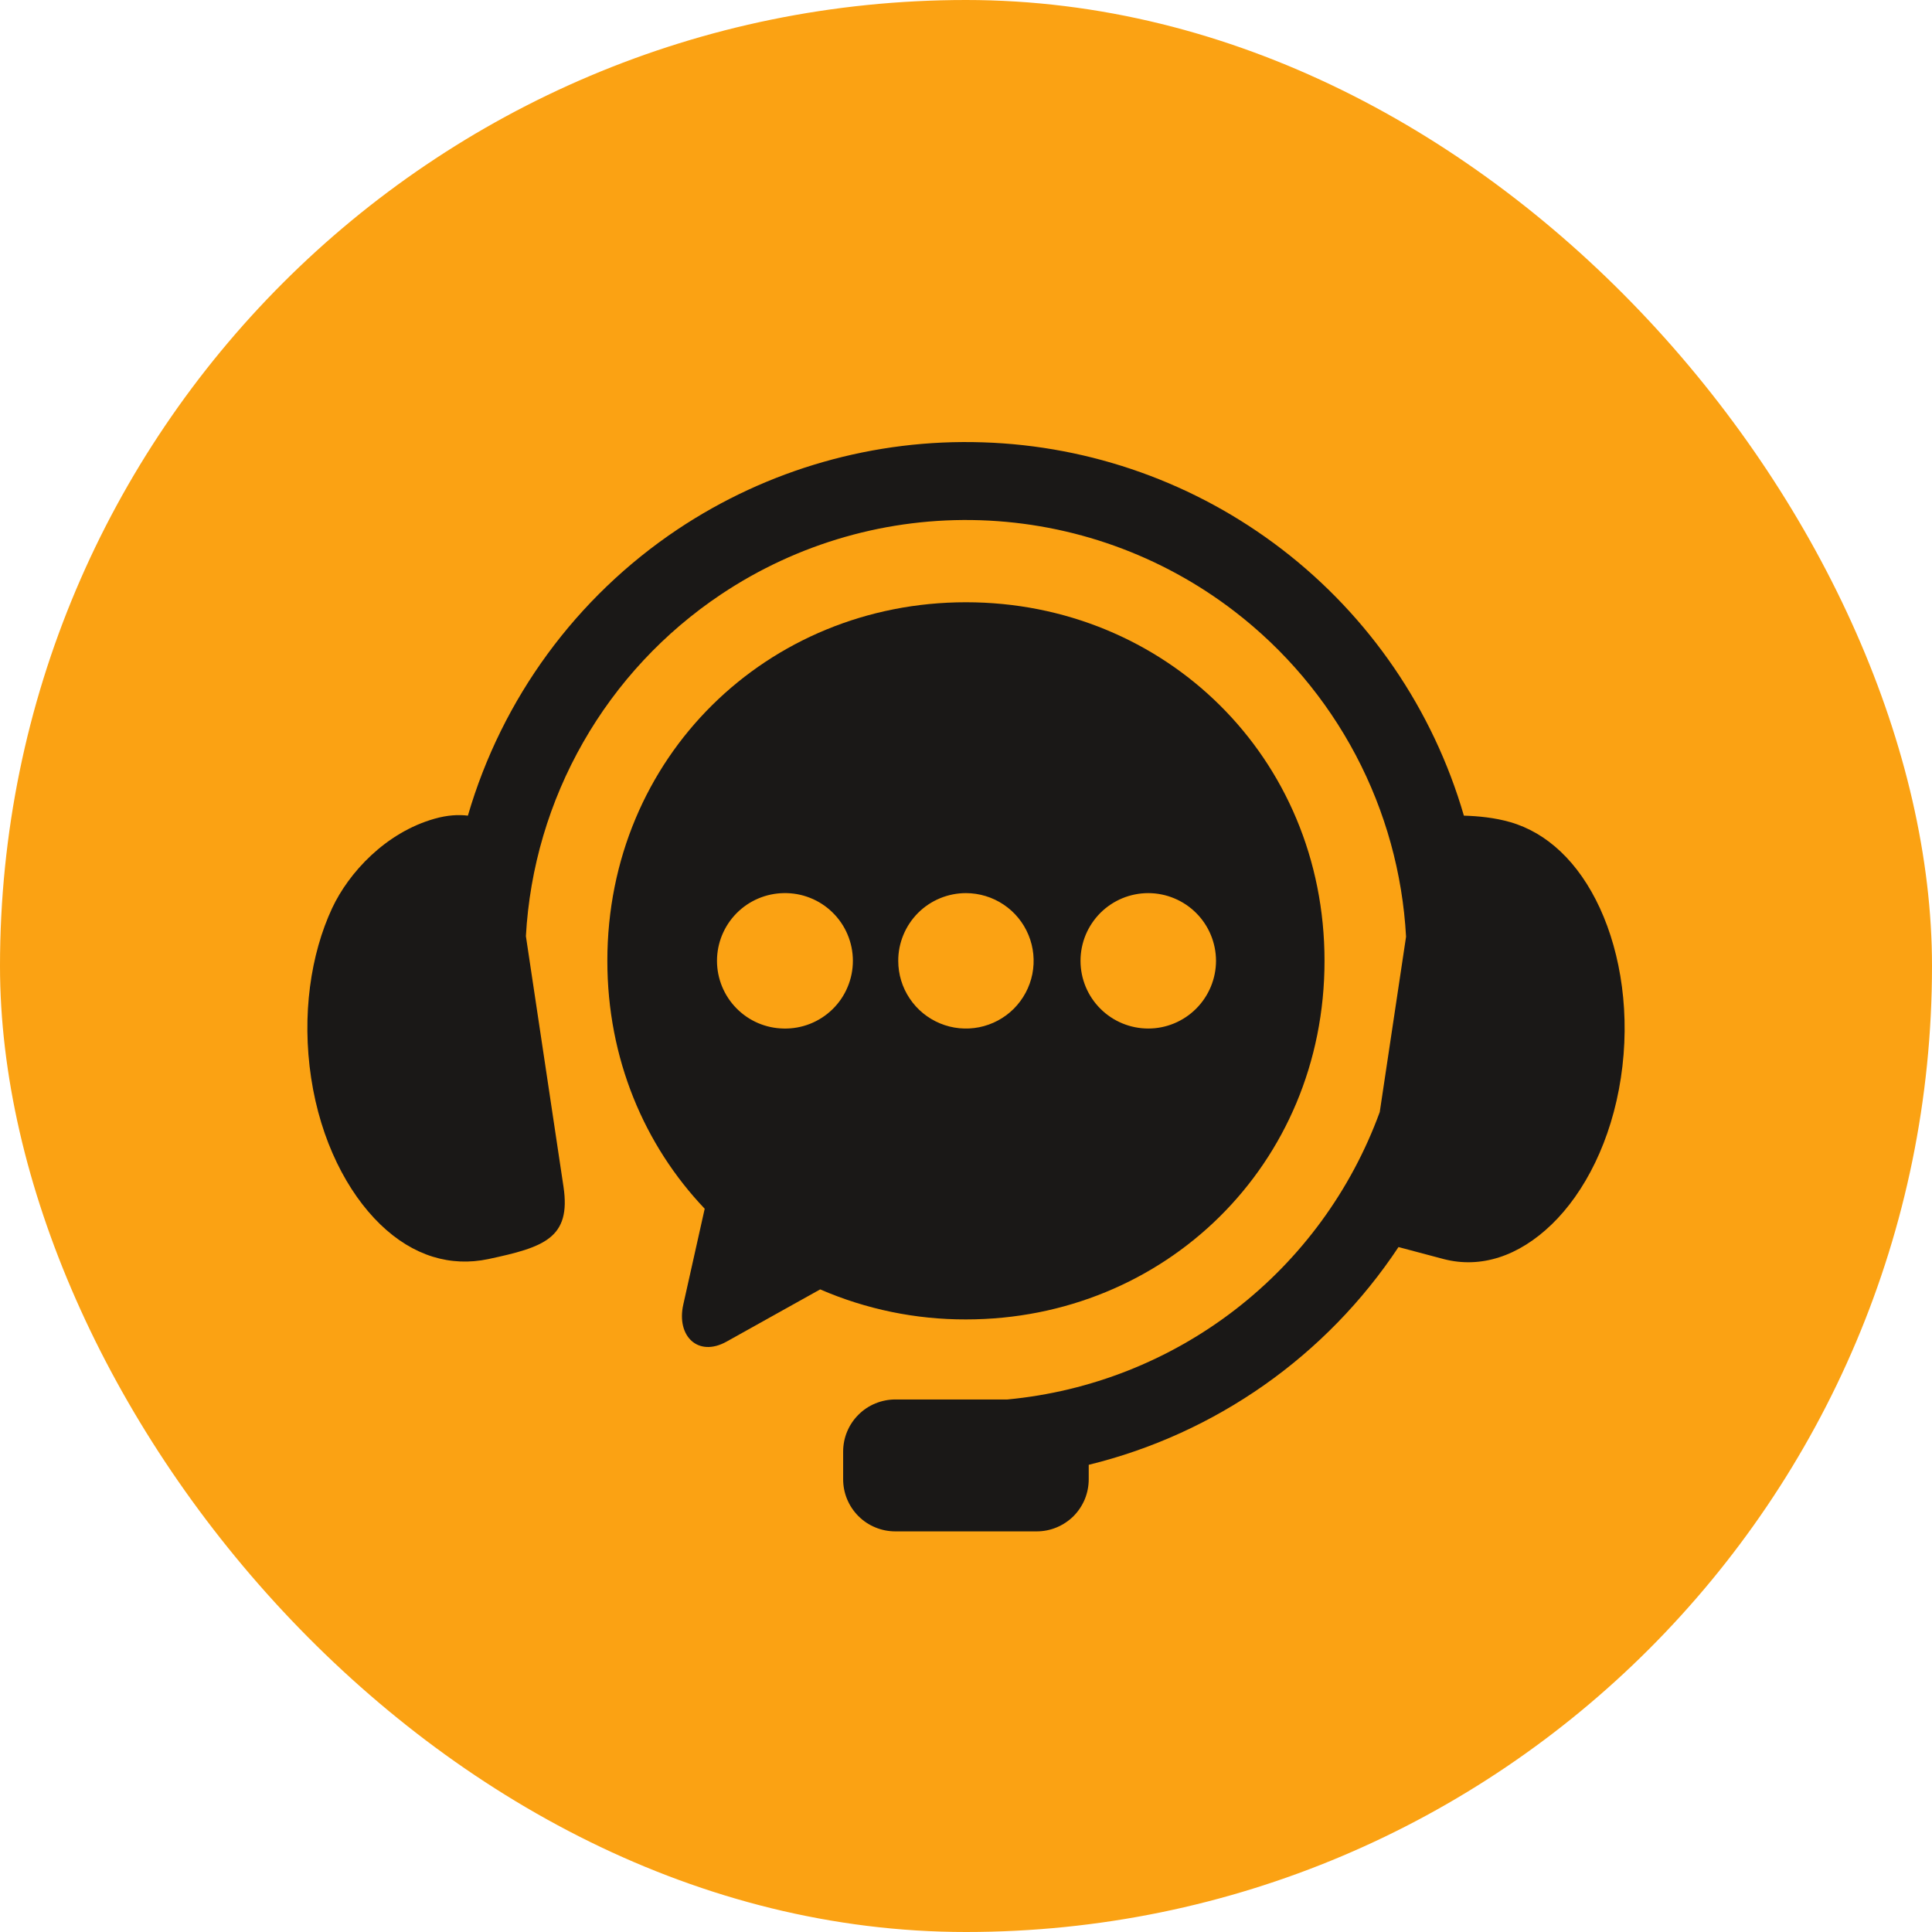
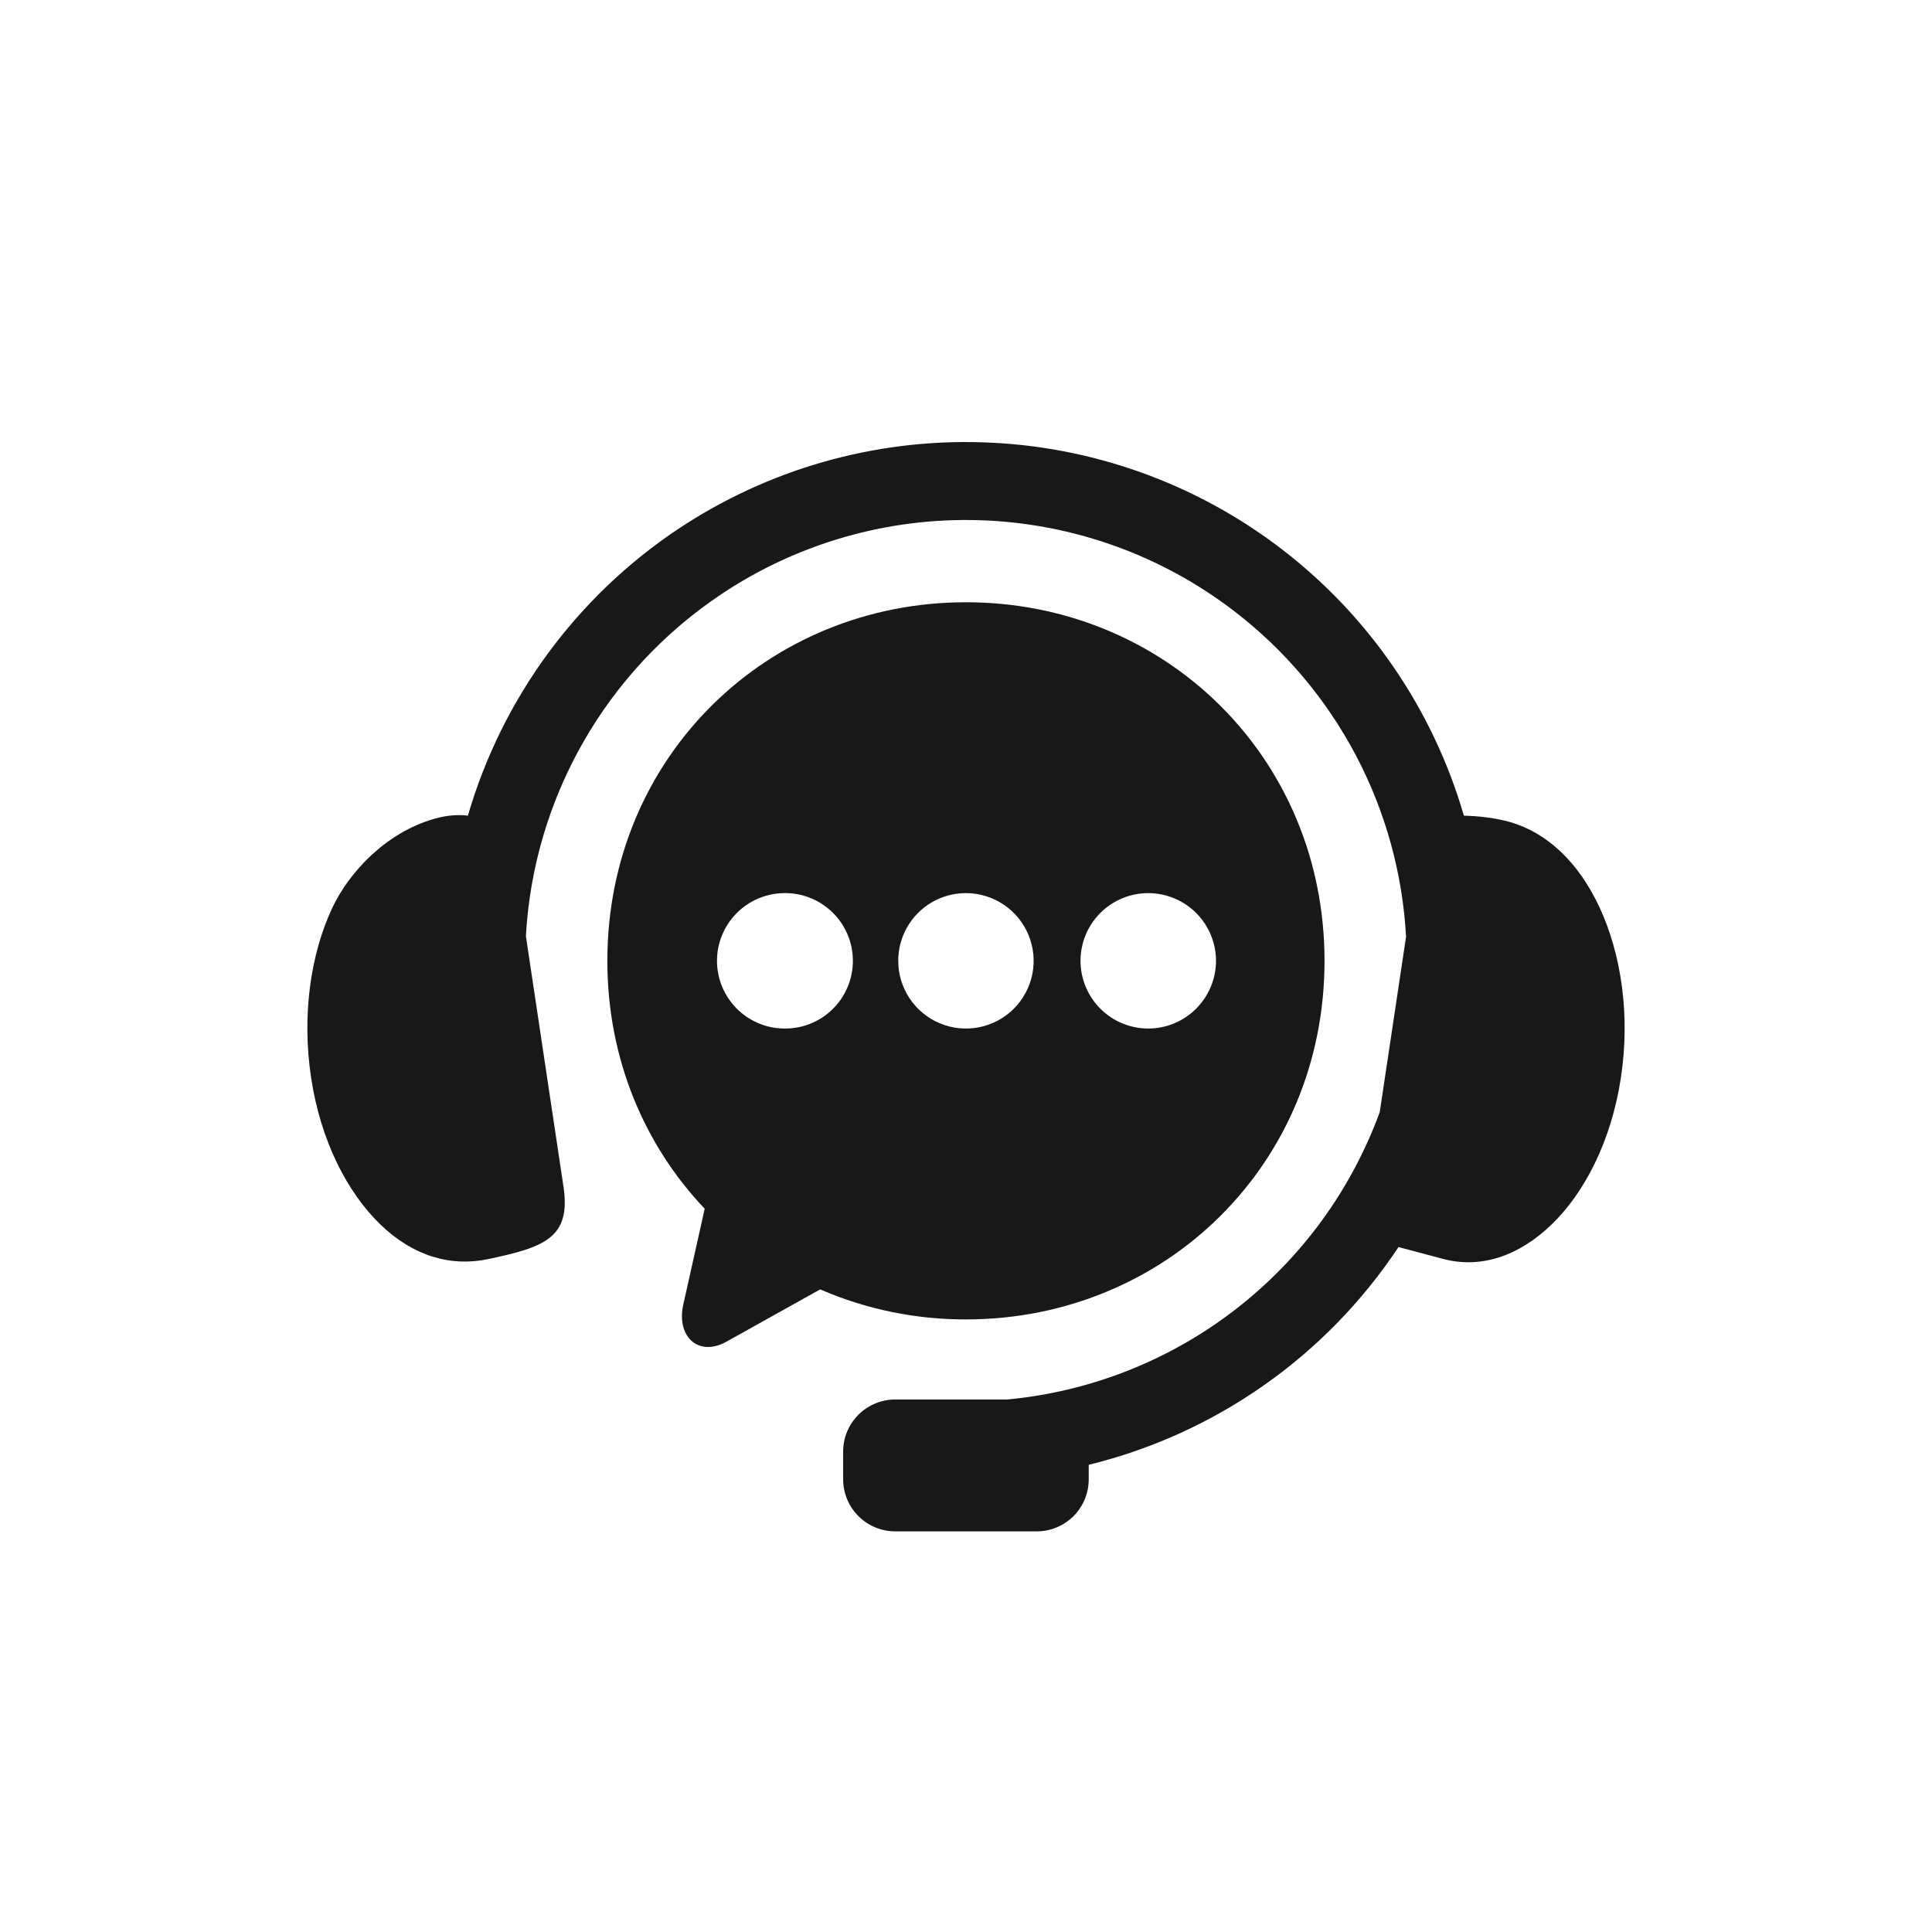
<svg xmlns="http://www.w3.org/2000/svg" fill="none" height="44" viewBox="0 0 44 44" width="44">
-   <rect fill="#FBA213" height="44" rx="22" width="44" />
  <path clip-rule="evenodd" d="M22.386 10.074C19.918 9.991 17.486 10.685 15.432 12.056C13.123 13.6 11.432 15.909 10.656 18.576C10.446 18.55 10.194 18.561 9.896 18.646C8.78 18.962 7.942 19.876 7.565 20.681C7.075 21.73 6.869 23.118 7.086 24.549C7.302 25.977 7.906 27.154 8.66 27.884C9.417 28.615 10.271 28.853 11.12 28.675C12.383 28.405 13.01 28.203 12.833 27.026L11.977 21.32C12.063 19.766 12.51 18.255 13.282 16.904C14.053 15.553 15.129 14.4 16.422 13.536C18.166 12.37 20.231 11.779 22.327 11.848C24.424 11.917 26.446 12.641 28.109 13.919C29.257 14.8 30.201 15.918 30.877 17.198C31.552 18.477 31.943 19.888 32.022 21.333L31.423 25.325C30.773 27.106 29.632 28.667 28.131 29.826C26.63 30.985 24.831 31.694 22.943 31.872H20.391C20.235 31.872 20.08 31.903 19.936 31.962C19.791 32.022 19.66 32.109 19.55 32.22C19.439 32.33 19.352 32.461 19.292 32.605C19.232 32.75 19.202 32.904 19.202 33.061V33.688C19.202 33.844 19.232 33.998 19.292 34.143C19.352 34.287 19.439 34.418 19.55 34.529C19.66 34.639 19.791 34.727 19.936 34.786C20.08 34.846 20.235 34.876 20.391 34.876H23.609C23.765 34.876 23.919 34.846 24.063 34.786C24.207 34.726 24.338 34.639 24.449 34.529C24.559 34.418 24.646 34.287 24.706 34.143C24.765 33.998 24.795 33.844 24.795 33.688V33.36C27.686 32.652 30.205 30.882 31.85 28.401L32.881 28.675C33.72 28.892 34.584 28.615 35.34 27.884C36.095 27.154 36.697 25.977 36.914 24.549C37.133 23.117 36.92 21.732 36.436 20.681C35.951 19.63 35.228 18.962 34.393 18.723C34.044 18.622 33.664 18.585 33.339 18.576C32.638 16.163 31.186 14.038 29.193 12.508C27.235 11.005 24.854 10.153 22.386 10.074Z" fill="#1A1817" fill-rule="evenodd" />
  <path clip-rule="evenodd" d="M26.152 20.34C26.561 20.341 26.953 20.504 27.242 20.793C27.531 21.082 27.693 21.474 27.694 21.882C27.693 22.291 27.53 22.683 27.241 22.972C26.952 23.261 26.561 23.424 26.152 23.424C25.742 23.424 25.35 23.262 25.061 22.973C24.771 22.684 24.608 22.292 24.608 21.882C24.608 21.68 24.648 21.479 24.725 21.292C24.803 21.105 24.917 20.935 25.06 20.791C25.203 20.648 25.374 20.535 25.561 20.457C25.748 20.38 25.949 20.34 26.152 20.34L26.152 20.34ZM21.999 20.34C22.304 20.341 22.602 20.431 22.856 20.601C23.109 20.77 23.307 21.011 23.423 21.293C23.54 21.575 23.57 21.884 23.511 22.184C23.451 22.483 23.304 22.757 23.089 22.973C22.873 23.189 22.598 23.335 22.299 23.395C22 23.454 21.69 23.424 21.409 23.307C21.127 23.19 20.886 22.993 20.717 22.739C20.547 22.486 20.457 22.188 20.457 21.883C20.456 21.68 20.496 21.48 20.574 21.292C20.651 21.105 20.765 20.935 20.908 20.791C21.051 20.648 21.221 20.535 21.409 20.457C21.596 20.38 21.797 20.34 21.999 20.34ZM17.848 20.34C18.053 20.336 18.257 20.372 18.448 20.448C18.639 20.523 18.813 20.636 18.96 20.78C19.107 20.924 19.224 21.095 19.303 21.284C19.383 21.474 19.424 21.677 19.424 21.882C19.424 22.088 19.383 22.291 19.303 22.48C19.224 22.67 19.107 22.841 18.96 22.985C18.813 23.129 18.639 23.241 18.448 23.317C18.257 23.392 18.053 23.429 17.848 23.424C17.443 23.418 17.057 23.253 16.773 22.964C16.489 22.676 16.329 22.287 16.329 21.882C16.329 21.477 16.489 21.089 16.773 20.8C17.057 20.512 17.443 20.347 17.848 20.34ZM21.999 13.716C17.477 13.716 13.832 17.24 13.832 21.882C13.832 24.112 14.675 26.082 16.049 27.528L15.561 29.712C15.401 30.431 15.899 30.915 16.546 30.555L18.679 29.365C19.727 29.819 20.857 30.052 21.999 30.049C26.523 30.049 30.165 26.527 30.165 21.883C30.165 17.241 26.523 13.716 21.999 13.716V13.716Z" fill="#1A1817" fill-rule="evenodd" />
</svg>